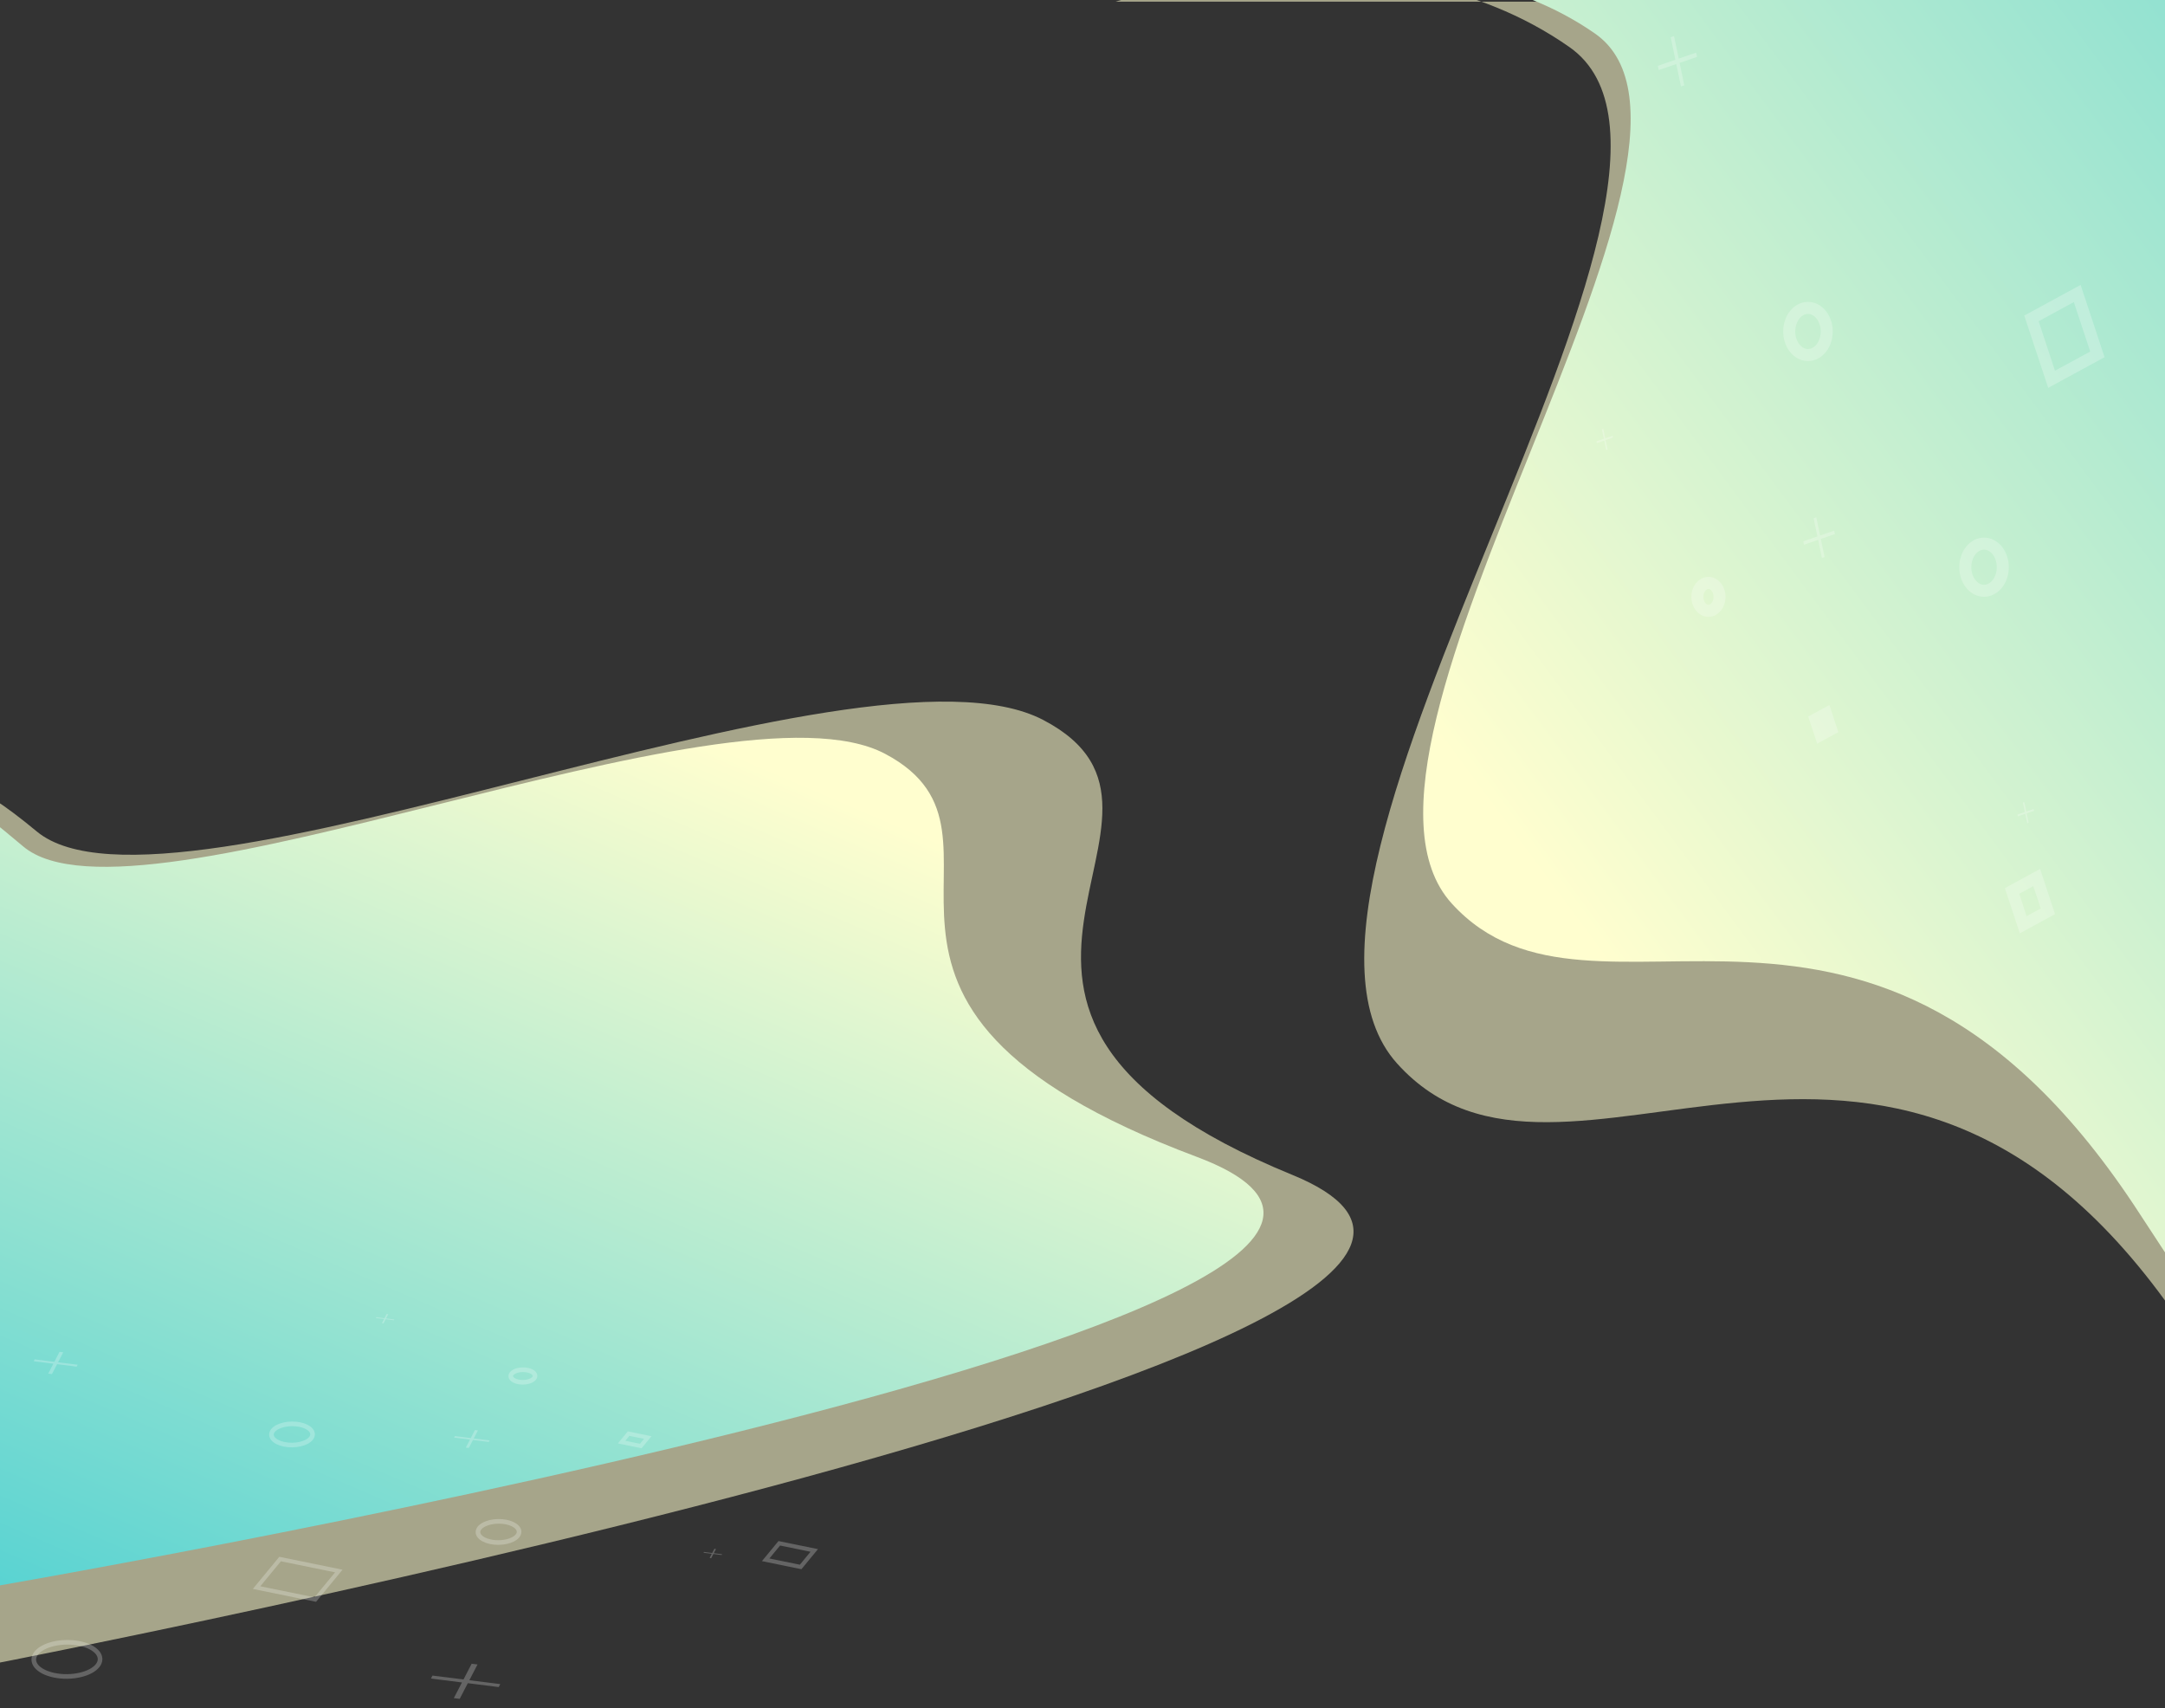
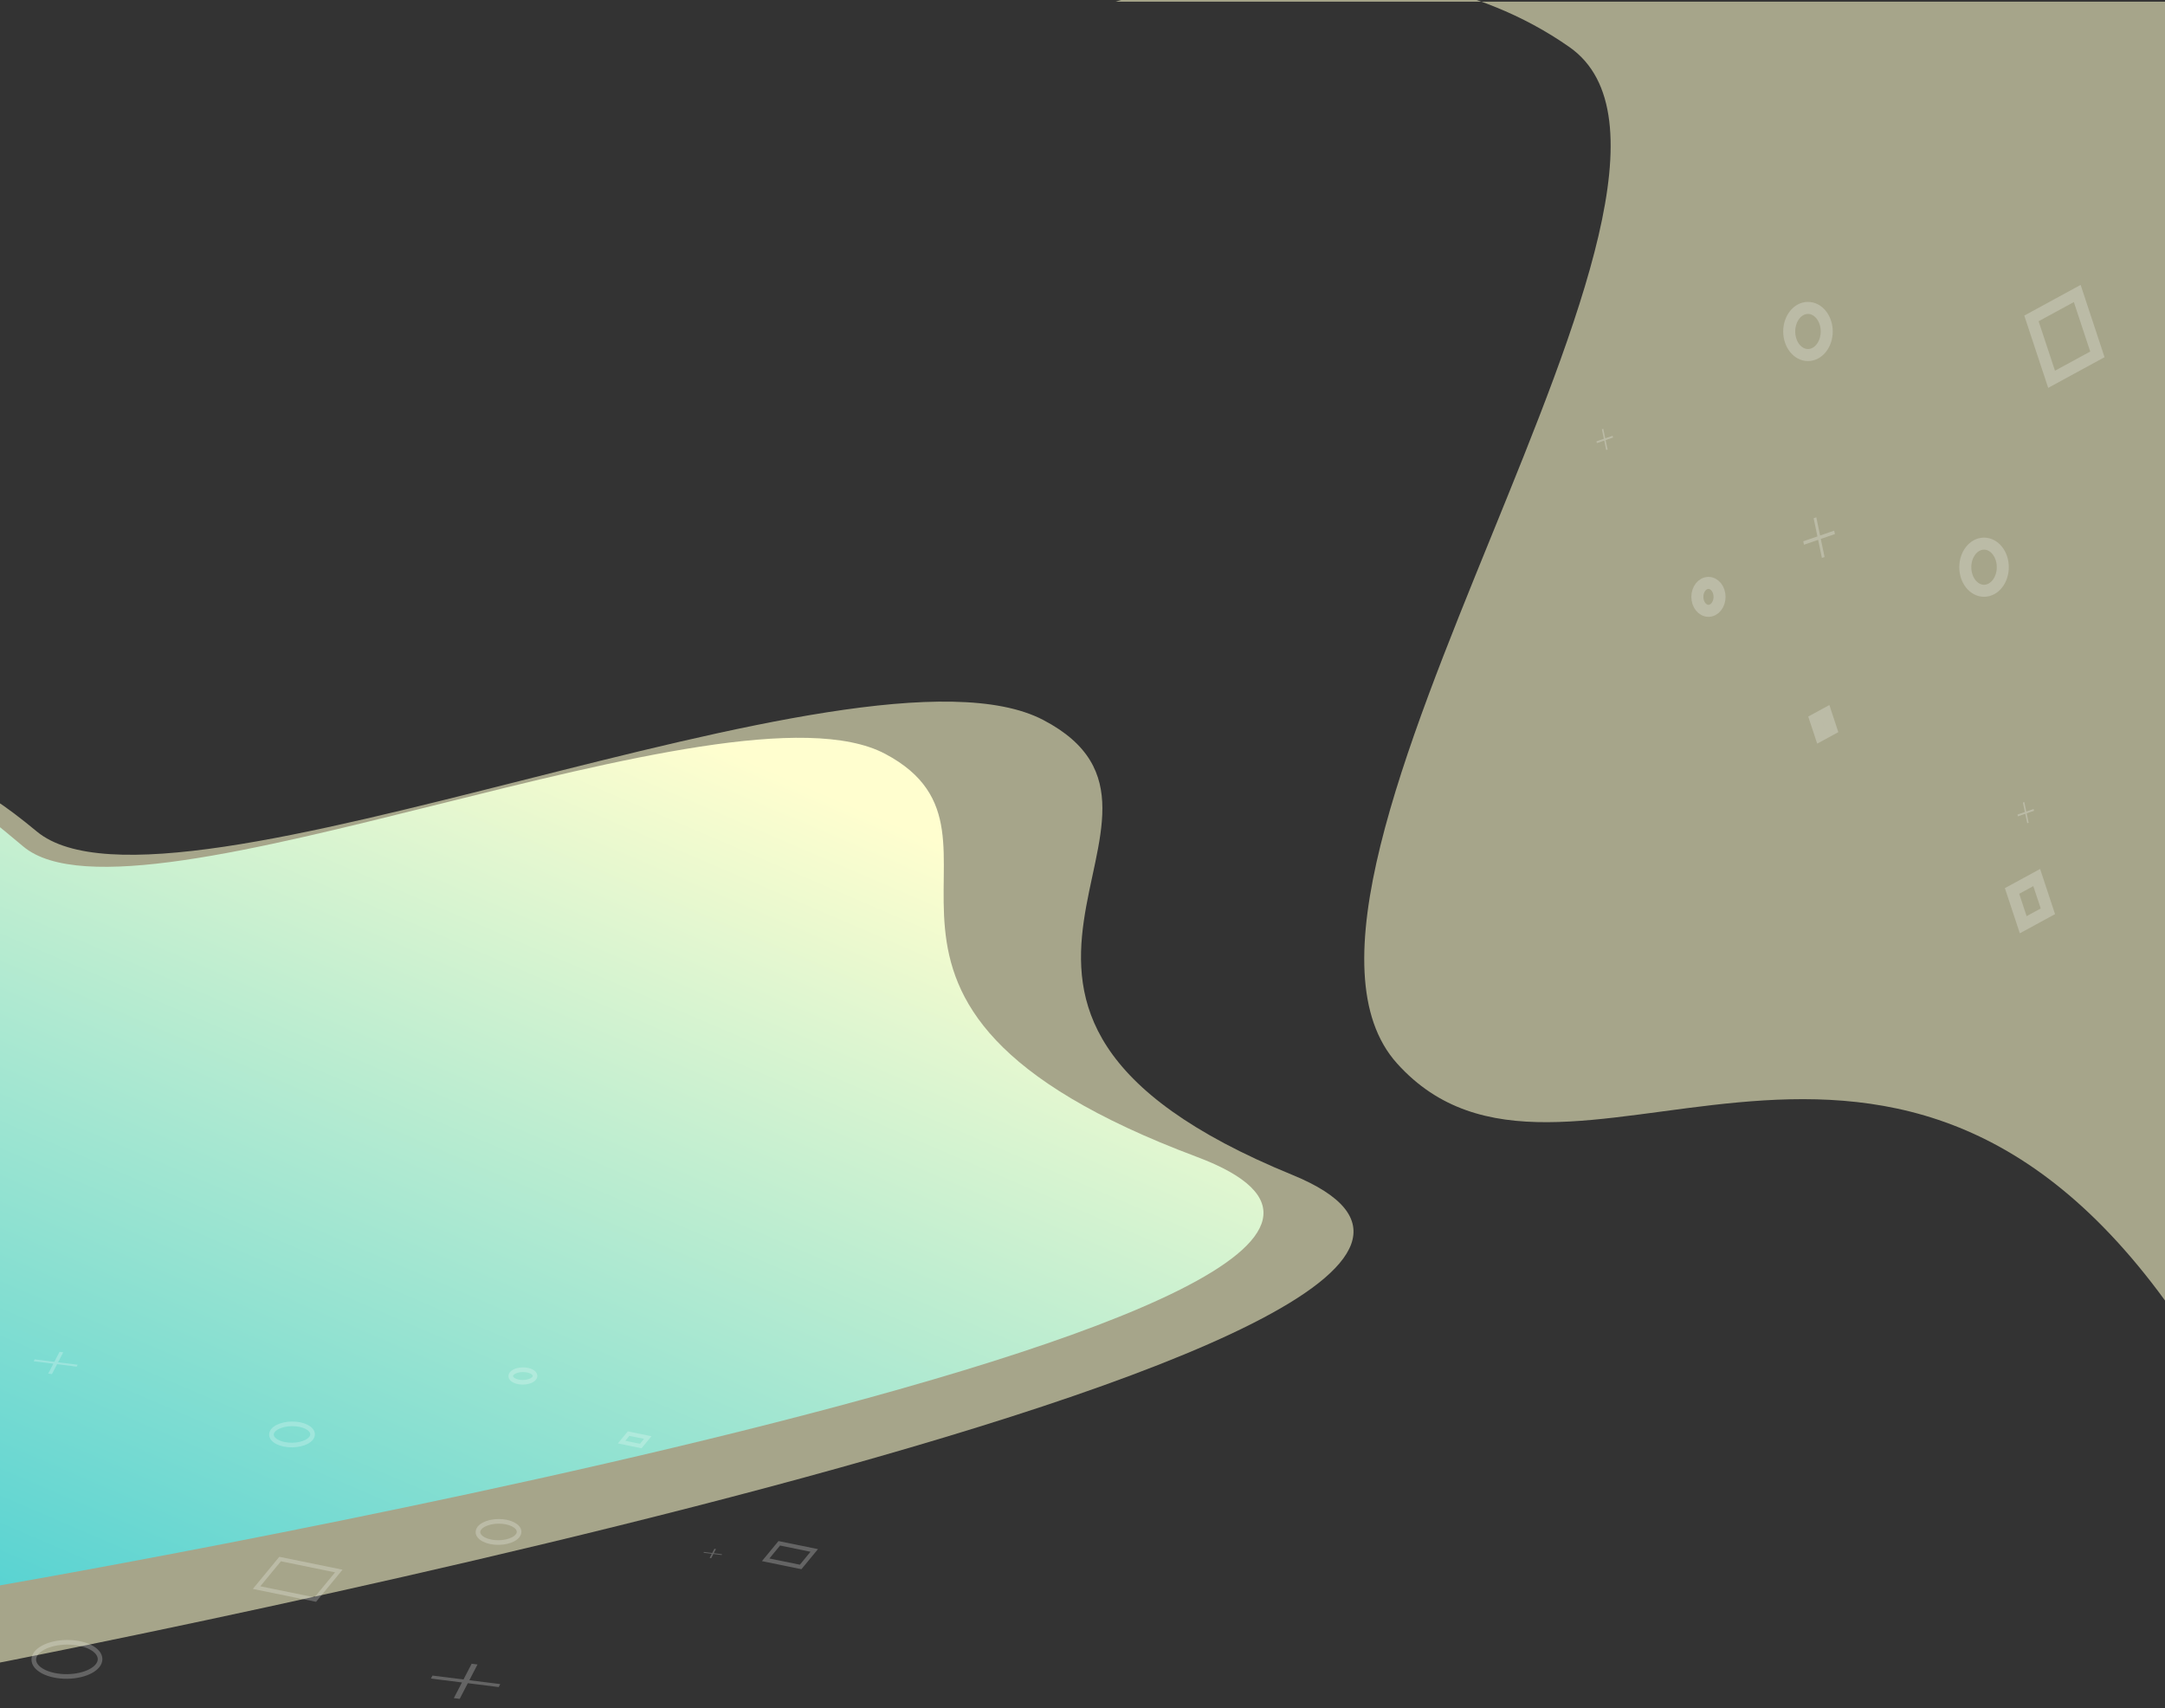
<svg xmlns="http://www.w3.org/2000/svg" width="1440" height="1136" viewBox="0 0 1440 1136" fill="none">
  <rect x="0" y="0" width="1440" height="1136" fill="#333333" stroke="none" />
  <path opacity="0.563" fill-rule="evenodd" clip-rule="evenodd" d="M-35.653 553.233L-39.272 880.376L-41.855 1113.79C-41.855 1113.79 1130.72 892.287 859.561 781.334C588.406 670.381 816.111 542.738 693.937 478.827C571.762 414.915 112.156 625.818 24.429 552.924C-63.297 480.031 -35.653 553.233 -35.653 553.233Z" fill="#FFFECF" />
  <path fill-rule="evenodd" clip-rule="evenodd" d="M-10.391 551.733L-4.667 846.993L-15.981 1057.11C-15.981 1057.11 1070.29 872.138 795.971 769.327C521.656 666.515 692.854 556.473 588.728 501.322C484.603 446.171 90.227 625.82 15.457 562.924C-59.312 500.028 -10.391 551.733 -10.391 551.733Z" fill="url(#paint0_linear_401_1880)" />
  <g opacity="0.241">
    <ellipse cx="7.047" cy="13.672" rx="7.047" ry="13.672" transform="matrix(0.01 1 1 -0.01 317.834 1011.88)" stroke="white" stroke-width="3.072" />
    <ellipse cx="7.047" cy="13.672" rx="7.047" ry="13.672" transform="matrix(0.01 1 1 -0.01 180.483 947.04)" stroke="white" stroke-width="3.072" />
    <ellipse cx="11.362" cy="22.043" rx="11.362" ry="22.043" transform="matrix(0.01 1 1 -0.01 22.358 1092.39)" stroke="white" stroke-width="3.072" />
    <ellipse cx="4.171" cy="8.092" rx="4.171" ry="8.092" transform="matrix(0.01 1 1 -0.01 339.655 910.994)" stroke="white" stroke-width="3.072" />
    <rect x="0.528" y="1.492" width="24.601" height="39.833" transform="matrix(-0.636 0.772 0.98 0.2 185.179 1036.1)" stroke="white" stroke-width="3.072" />
    <rect x="0.528" y="1.492" width="14.224" height="23.744" transform="matrix(-0.636 0.772 0.98 0.2 517.187 1025.63)" stroke="white" stroke-width="3.072" />
    <rect x="0.528" y="1.492" width="7.306" height="13.017" transform="matrix(-0.636 0.772 0.98 0.2 416.959 952.696)" stroke="white" stroke-width="3.072" />
-     <path d="M255.724 876.665L250.214 875.974L249.94 876.501L255.45 877.193L254.009 879.973L255.05 880.103L256.491 877.324L261.975 878.012L262.249 877.484L256.765 876.796L258.212 874.003L257.171 873.873L255.724 876.665Z" fill="white" />
    <path d="M473.71 1032.79L468.2 1032.1L467.926 1032.62L473.436 1033.32L471.995 1036.1L473.036 1036.23L474.477 1033.45L479.961 1034.13L480.235 1033.61L474.751 1032.92L476.198 1030.13L475.157 1030L473.71 1032.79Z" fill="white" />
-     <path d="M313.119 956.362L302.564 955.037L302.04 956.048L312.595 957.373L309.834 962.698L311.828 962.948L314.589 957.623L325.095 958.942L325.619 957.931L315.113 956.612L317.886 951.263L315.892 951.013L313.119 956.362Z" fill="white" />
    <path d="M36.154 905.653L23.078 904.011L22.429 905.263L35.505 906.905L32.085 913.502L34.556 913.812L37.976 907.215L50.992 908.849L51.642 907.597L38.625 905.963L42.061 899.335L39.591 899.025L36.154 905.653Z" fill="white" />
    <path d="M308.281 1116.9L287.638 1114.31L286.613 1116.29L307.257 1118.88L301.857 1129.3L305.758 1129.79L311.157 1119.37L331.705 1121.95L332.73 1119.97L312.182 1117.39L317.606 1106.93L313.706 1106.44L308.281 1116.9Z" fill="white" />
  </g>
  <path opacity="0.563" fill-rule="evenodd" clip-rule="evenodd" d="M742.003 1.128H1597.14V951.452C1597.14 951.452 1637.1 1143.7 1444.64 871.329C1252.18 598.956 1039.54 829.819 929.226 707.231C818.916 584.642 1168.9 119.113 1043.93 31.35C918.958 -56.412 742.003 1.128 742.003 1.128Z" fill="#FFFECF" />
-   <path fill-rule="evenodd" clip-rule="evenodd" d="M804.12 -0.836H1541.87L1541.89 902.028C1541.89 902.028 1601.97 1082.96 1423.25 807.318C1244.54 531.68 1060.81 705.389 965.643 600.917C870.475 496.444 1168.55 96.999 1060.73 22.206C952.915 -52.587 804.12 -0.836 804.12 -0.836Z" fill="url(#paint1_linear_401_1880)" />
  <g opacity="0.241">
    <ellipse cx="1319.64" cy="377.205" rx="12.474" ry="15.676" stroke="white" stroke-width="8" />
    <ellipse cx="1202.53" cy="220.443" rx="12.474" ry="15.676" stroke="white" stroke-width="8" />
    <ellipse cx="1136.34" cy="396.933" rx="7.383" ry="9.278" stroke="white" stroke-width="8" />
    <rect x="4.769" y="1.885" width="34.693" height="42.664" transform="matrix(0.878 -0.478 0.314 0.949 1346.39 212.244)" stroke="white" stroke-width="8" />
    <rect x="4.769" y="1.885" width="18.683" height="23.665" transform="matrix(0.878 -0.478 0.314 0.949 1333.49 593.008)" stroke="white" stroke-width="8" />
    <rect x="4.769" y="1.885" width="8.01" height="10.999" transform="matrix(0.878 -0.478 0.314 0.949 1202.69 478.898)" stroke="white" stroke-width="8" />
    <path d="M1066.77 291.805L1065.46 285.496L1066.38 285.177L1067.7 291.486L1072.6 289.803L1072.85 290.995L1067.95 292.678L1069.26 298.958L1068.33 299.278L1067.02 292.997L1062.1 294.688L1061.86 293.496L1066.77 291.805Z" fill="white" />
    <path d="M1346.81 540.01L1345.49 533.701L1346.42 533.382L1347.74 539.691L1352.64 538.008L1352.88 539.2L1347.99 540.883L1349.3 547.163L1348.37 547.483L1347.06 541.203L1342.14 542.893L1341.89 541.701L1346.81 540.01Z" fill="white" />
    <path d="M1208.81 356.733L1206.29 344.647L1208.07 344.035L1210.59 356.121L1219.97 352.897L1220.45 355.181L1211.07 358.405L1213.58 370.435L1211.8 371.047L1209.29 359.016L1199.87 362.255L1199.39 359.971L1208.81 356.733Z" fill="white" />
-     <path d="M1114.35 39.75L1111.23 24.775L1113.43 24.017L1116.56 38.992L1128.18 34.998L1128.77 37.827L1117.15 41.821L1120.26 56.726L1118.06 57.484L1114.94 42.579L1103.27 46.592L1102.68 43.762L1114.35 39.75Z" fill="white" />
  </g>
  <defs>
    <linearGradient id="paint0_linear_401_1880" x1="-1385.55" y1="871.263" x2="-958.879" y2="-121.287" gradientUnits="userSpaceOnUse">
      <stop stop-color="#00BCD4" />
      <stop offset="1" stop-color="#FFFECF" />
    </linearGradient>
    <linearGradient id="paint1_linear_401_1880" x1="1560.56" y1="-1393.62" x2="269.281" y2="-435.918" gradientUnits="userSpaceOnUse">
      <stop stop-color="#00BCD4" />
      <stop offset="1" stop-color="#FFFECF" />
    </linearGradient>
  </defs>
</svg>